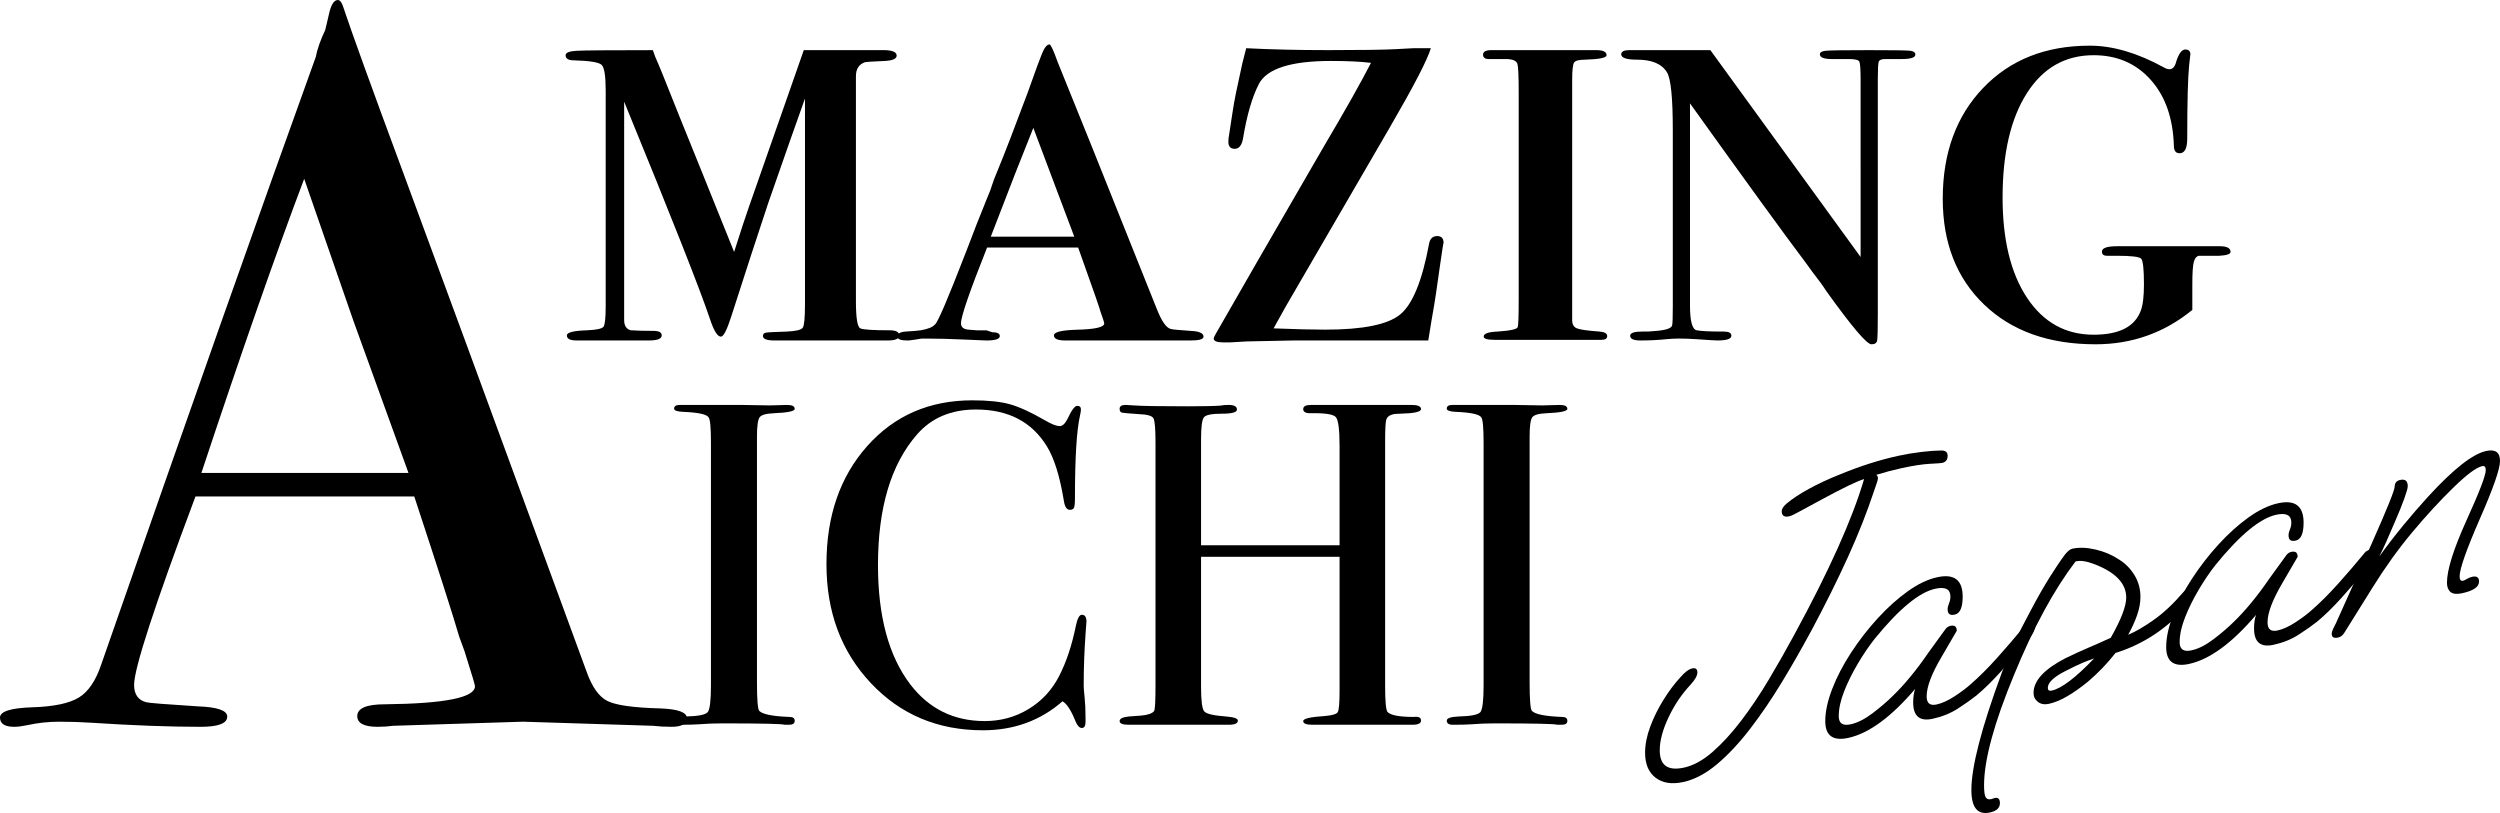
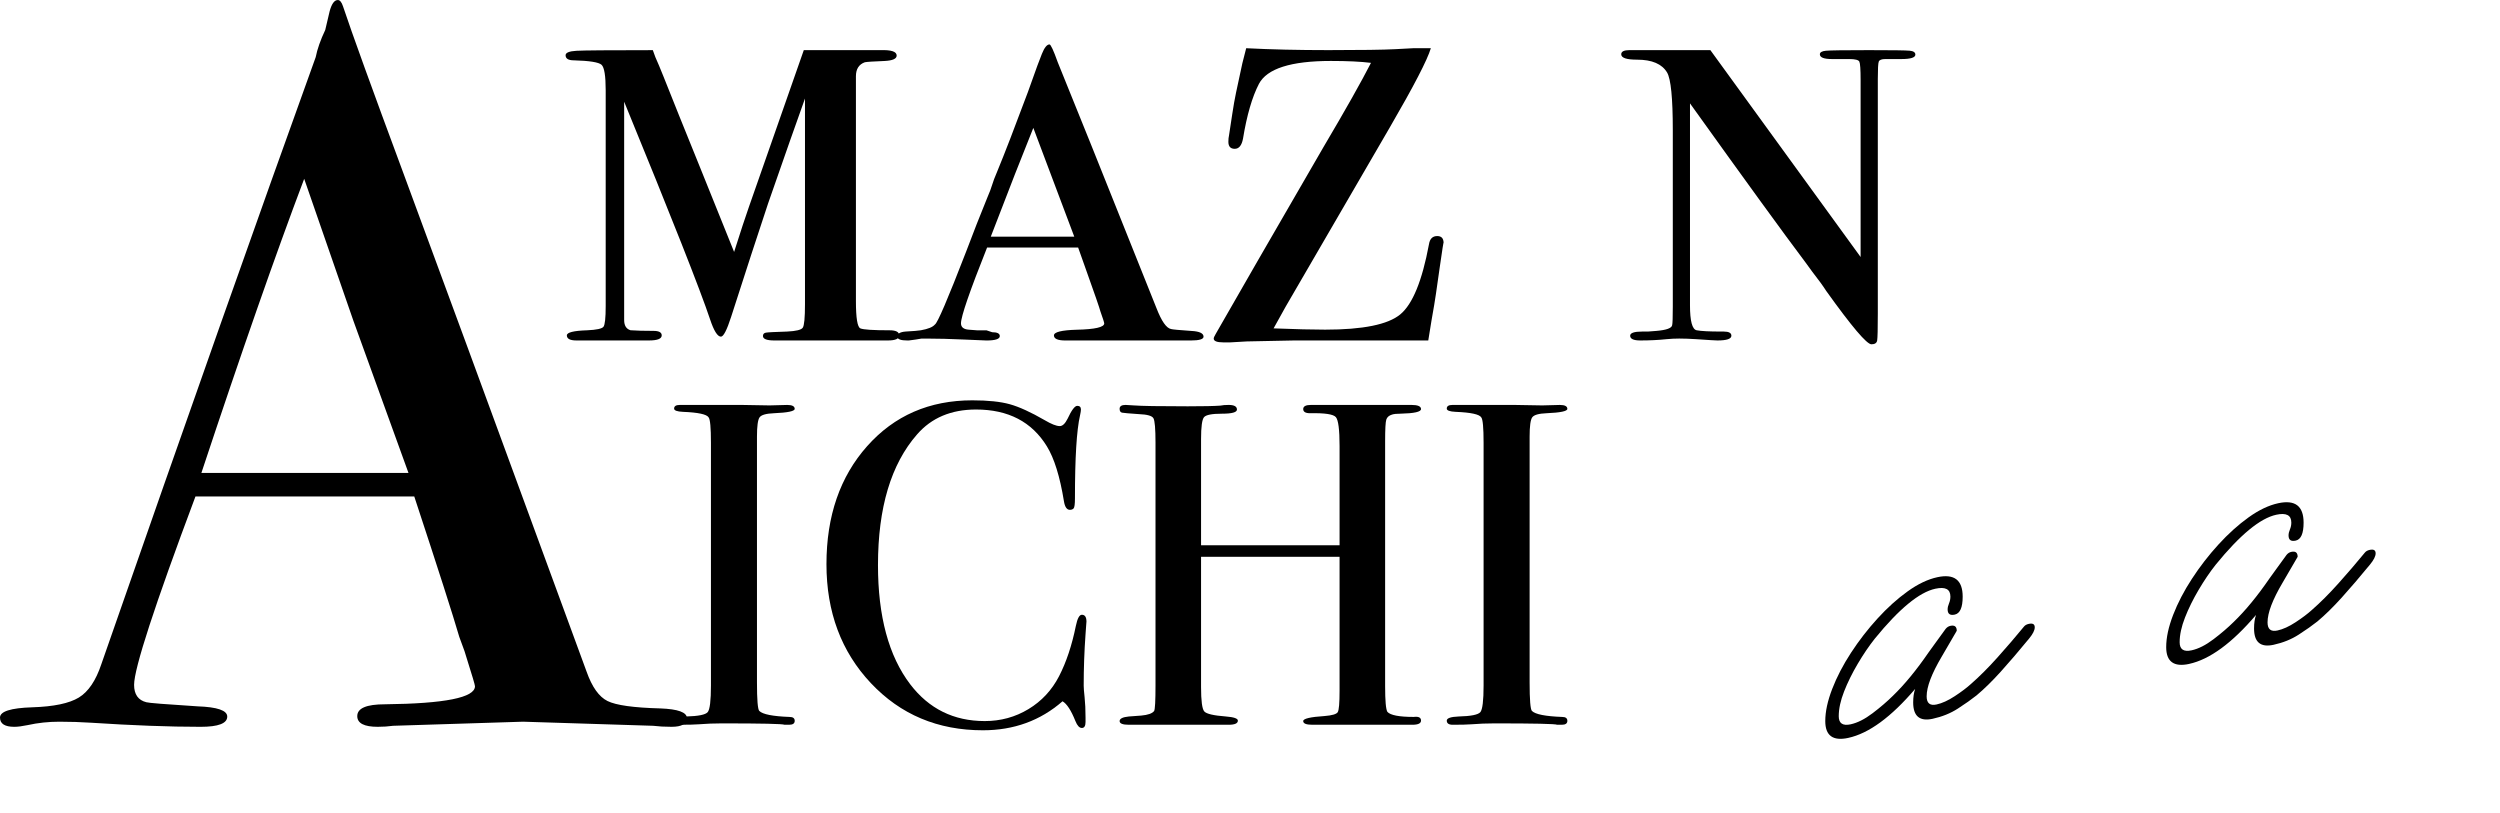
<svg xmlns="http://www.w3.org/2000/svg" id="_レイヤー_2" data-name="レイヤー_2" width="220.99" height="71.866" viewBox="0 0 220.99 71.866">
  <g id="layout">
    <g>
      <g>
        <g>
          <path d="M79.486,29.646c0,.301-.337.45-1.013.45.149,0-.038,0-.563,0h-9.455c-.676,0-1.013-.131-1.013-.394,0-.164.084-.262.253-.296.169-.033.797-.065,1.886-.098.788-.037,1.247-.15,1.379-.339.131-.188.197-.886.197-2.094V8.709c-.675,1.877-1.764,4.972-3.264,9.286-.864,2.589-1.952,5.929-3.265,10.018-.375,1.163-.675,1.745-.9,1.745-.301,0-.619-.507-.957-1.52-.864-2.589-3.396-9.005-7.598-19.248v19.3c0,.489.188.79.563.902.525.038,1.2.056,2.026.056.487,0,.732.132.732.396,0,.301-.375.451-1.126.451h-6.416c-.563,0-.844-.15-.844-.45,0-.262.6-.412,1.801-.45.825-.037,1.303-.141,1.435-.31.131-.169.197-.778.197-1.829V7.978c0-1.275-.122-2.026-.366-2.251-.245-.225-1.061-.356-2.448-.394-.488,0-.731-.15-.731-.45,0-.225.318-.356.957-.394.638-.037,2.889-.056,6.754-.056l.225.619c.188.413.431.995.731,1.745l1.349,3.377c.375.939,1.012,2.515,1.912,4.729l2.968,7.367c.57-1.797,1.008-3.128,1.312-3.99l4.847-13.846h6.749c.975-.037,1.462.122,1.462.478,0,.284-.357.443-1.069.478-.976.038-1.557.076-1.745.113-.526.188-.788.601-.788,1.238v19.867c0,1.501.131,2.308.394,2.42.262.113,1.126.169,2.589.169.562,0,.844.15.844.45Z" />
          <path d="M106.389,29.759c0,.225-.375.338-1.125.338h-11.087c-.676,0-1.013-.149-1.013-.448,0-.297.675-.465,2.026-.503,1.613-.037,2.42-.223,2.42-.558,0-.074-.113-.428-.338-1.062-.076-.297-.506-1.546-1.294-3.745l-.675-1.9h-8.048c-1.539,3.865-2.308,6.098-2.308,6.698,0,.338.225.526.675.563l.732.056h.844l.506.169c.45,0,.675.114.675.341,0,.26-.394.39-1.182.39-.113,0-.779-.028-1.998-.084-1.22-.056-2.299-.084-3.236-.084h-.506l-.507.084-.619.084h-.112c-.6,0-.9-.113-.9-.339,0-.263.244-.413.731-.451.675-.037,1.125-.075,1.351-.113.638-.113,1.05-.281,1.238-.507.225-.113,1.144-2.257,2.758-6.433.638-1.692,1.257-3.272,1.858-4.739.225-.526.375-.921.45-1.185.075-.264.225-.659.45-1.185.638-1.542,1.538-3.875,2.703-6.997l.848-2.363.39-1.015c.225-.563.45-.844.675-.844.111,0,.355.526.73,1.576,1.126,2.739,4.033,9.981,8.723,21.725.45,1.163.881,1.783,1.294,1.857.112.038.713.094,1.802.169.712.038,1.069.207,1.069.507ZM94.962,20.922l-3.62-9.617c-.912,2.25-2.166,5.456-3.761,9.617h7.381Z" />
          <path d="M127.606,21.485c0-.15-.113.563-.338,2.139l-.338,2.364c-.075.526-.207,1.314-.394,2.364-.113.675-.207,1.258-.282,1.745h-11.932l-4.108.084-1.463.084h-.619c-.563,0-.844-.113-.844-.338,0-.075.056-.206.169-.394l.225-.394c1.538-2.702,4.633-8.067,9.285-16.097,1.951-3.301,3.359-5.796,4.223-7.485-.9-.113-2.082-.169-3.545-.169-3.527,0-5.647.675-6.36,2.026-.601,1.163-1.069,2.777-1.407,4.84-.112.601-.357.901-.731.901s-.563-.206-.563-.619c0-.225.019-.412.056-.563l.282-1.857c.112-.75.225-1.388.337-1.914l.338-1.576c.112-.6.3-1.388.562-2.364,2.176.113,4.596.169,7.261.169,2.889,0,4.858-.028,5.909-.084l1.576-.084h1.576c-.301,1.021-1.506,3.345-3.613,6.973l-9.223,15.875c-.224.413-.58,1.053-1.065,1.916,1.95.076,3.47.113,4.559.113,3.339,0,5.553-.45,6.642-1.351,1.087-.901,1.932-2.964,2.533-6.191.075-.487.318-.732.731-.732.375,0,.563.207.563.619Z" />
-           <path d="M142.071,29.702c0,.225-.169.338-.507.338h-9.455c-.639,0-.957-.098-.957-.293,0-.26.413-.406,1.238-.439,1.125-.076,1.717-.208,1.773-.397.056-.188.084-1.001.084-2.438V8.224c0-1.474-.038-2.333-.113-2.579-.076-.245-.357-.387-.844-.425h-1.688c-.337,0-.506-.131-.506-.394s.244-.394.731-.394c-.038,0,.075,0,.338,0h8.949c.6,0,.9.15.9.45,0,.225-.638.357-1.914.394-.526,0-.844.084-.957.253-.113.169-.169.685-.169,1.548v21.218c0,.376.141.619.422.732.282.113.947.207,1.998.281.45.038.676.169.676.394Z" />
          <path d="M169.311,4.826c0,.263-.413.394-1.238.394h-1.407c-.338,0-.535.076-.591.226-.057.151-.084.66-.084,1.527v20.748c0,1.358-.02,2.149-.057,2.375-.038.225-.207.339-.507.339-.413,0-1.747-1.574-4.001-4.723-.261-.413-.671-.978-1.23-1.694-.075-.113-.281-.395-.617-.847-1.876-2.49-5.273-7.167-10.191-14.034v17.848c0,1.398.197,2.134.591,2.21.394.076,1.116.113,2.167.113h.225c.451,0,.676.123.676.368,0,.281-.414.42-1.238.42-.15,0-.77-.038-1.857-.113-.563-.037-1.069-.056-1.52-.056-.375,0-.751.019-1.125.056-.713.075-1.483.113-2.308.113-.601,0-.901-.14-.901-.42,0-.244.356-.368,1.069-.368h.507l.731-.056c.901-.076,1.37-.245,1.407-.511.037-.15.056-.698.056-1.644v-15.587c0-2.833-.169-4.534-.506-5.101-.45-.755-1.333-1.134-2.646-1.134-.938,0-1.407-.158-1.407-.475,0-.246.244-.369.731-.369h7.148l13.282,18.288V7.077c0-.937-.038-1.482-.112-1.632-.076-.149-.375-.225-.9-.225h-1.52c-.713,0-1.07-.14-1.07-.42,0-.175.178-.28.535-.315.356-.035,1.622-.053,3.799-.053,2.063,0,3.264.017,3.602.049.337.033.506.148.506.345Z" />
-           <path d="M197.17,22.273c0,.188-.338.301-1.013.338h-1.801c-.188.038-.329.207-.422.507-.094.301-.141.976-.141,2.026v2.251c-2.477,2.026-5.329,3.039-8.555,3.039-4.128,0-7.411-1.17-9.849-3.51-2.439-2.34-3.658-5.458-3.658-9.352,0-4.043,1.19-7.31,3.574-9.8,2.382-2.49,5.524-3.735,9.427-3.735,2.026,0,4.202.638,6.529,1.914.187.113.356.169.506.169.3,0,.507-.244.619-.732.225-.675.487-1.013.788-1.013s.45.15.45.45c0-.075-.038.244-.113.957-.112,1.089-.168,3.246-.168,6.472,0,.864-.226,1.294-.676,1.294-.337,0-.506-.225-.506-.675-.076-2.439-.76-4.38-2.054-5.825-1.294-1.444-2.974-2.167-5.037-2.167-2.515,0-4.484,1.124-5.91,3.37-1.427,2.246-2.139,5.316-2.139,9.208,0,3.744.722,6.702,2.167,8.873,1.444,2.171,3.405,3.256,5.882,3.256,2.251,0,3.639-.707,4.165-2.122.188-.484.282-1.265.282-2.344,0-1.34-.084-2.094-.253-2.261s-.873-.251-2.111-.251h-.9c-.301,0-.45-.123-.45-.369,0-.317.45-.475,1.351-.475h9.062c.638,0,.957.169.957.507Z" />
        </g>
        <g>
          <path d="M70.249,63.72c0,.231-.164.346-.49.346h-.408c-.164-.081-2.015-.122-5.554-.122-.681,0-1.361.027-2.042.081-.354.027-.899.041-1.634.041-.354,0-.531-.122-.531-.366,0-.217.353-.339,1.058-.366,1.084-.027,1.722-.156,1.912-.387.189-.231.285-1.013.285-2.347v-21.462c0-1.333-.068-2.081-.206-2.244-.165-.272-.92-.435-2.266-.489-.522-.023-.783-.119-.783-.287,0-.215.165-.323.494-.323h5.555c.411,0,1.207.014,2.387.041l1.563-.041c.438,0,.659.116.659.347,0,.206-.612.334-1.834.385-.695.027-1.12.149-1.272.366-.153.217-.229.787-.229,1.708v21.722c0,1.546.069,2.387.206,2.522.302.299,1.194.475,2.676.529.302,0,.454.116.454.346Z" />
          <path d="M96.039,54.954c0-.027-.027.339-.082,1.098-.109,1.519-.163,3.038-.163,4.556,0,.19.026.536.081,1.037.054.502.082,1.105.082,1.81v.366c0,.352-.109.529-.325.529-.218,0-.407-.203-.57-.61-.38-.949-.759-1.532-1.139-1.749-1.953,1.708-4.299,2.563-7.038,2.563-3.986,0-7.289-1.389-9.905-4.17-2.617-2.779-3.925-6.285-3.925-10.515,0-4.257,1.2-7.735,3.6-10.434,2.4-2.698,5.498-4.048,9.295-4.048,1.383,0,2.488.116,3.315.346.827.231,1.851.699,3.071,1.403.596.353,1.044.529,1.343.529.244,0,.474-.217.691-.651.352-.759.637-1.139.854-1.139s.326.109.326.325c0,.109-.027.285-.082.529-.298,1.302-.447,3.742-.447,7.322,0,.515-.041.814-.122.895s-.19.122-.325.122c-.271,0-.448-.257-.529-.773-.353-2.169-.854-3.783-1.505-4.841-1.329-2.169-3.417-3.254-6.265-3.254-2.196,0-3.932.732-5.207,2.197-2.306,2.631-3.458,6.482-3.458,11.553,0,4.529.949,8.041,2.848,10.536,1.654,2.17,3.851,3.254,6.59,3.254,1.41,0,2.698-.352,3.865-1.058,1.166-.705,2.067-1.674,2.705-2.909.637-1.234,1.132-2.718,1.485-4.454.135-.651.311-.976.529-.976.271,0,.407.203.407.61Z" />
          <path d="M125.612,63.7c0,.244-.256.366-.768.366h-8.839c-.538,0-.807-.108-.807-.325s.629-.365,1.888-.446c.669-.053,1.058-.168,1.165-.344.107-.175.161-.805.161-1.886v-11.846h-12.244v11.512c0,1.22.094,1.939.285,2.156.189.217.827.366,1.912.447.705.055,1.058.177,1.058.366,0,.244-.271.366-.813.366h-8.827c-.543,0-.813-.108-.813-.325s.271-.351.813-.406c.352-.027.718-.054,1.098-.081.596-.054.977-.189,1.139-.406.082-.135.122-.894.122-2.275v-21.447c0-1.218-.061-1.936-.183-2.153-.122-.216-.549-.338-1.281-.365-.841-.057-1.336-.1-1.485-.128-.149-.028-.224-.142-.224-.343,0-.228.176-.343.529-.343.108,0,.339.014.691.041.678.055,2.278.081,4.8.081,1.383,0,2.345-.02,2.888-.061.189-.041.433-.061.732-.061.488,0,.732.136.732.408,0,.245-.441.367-1.322.367s-1.41.102-1.586.306c-.177.204-.264.85-.264,1.939v9.387h12.244v-8.775c0-1.442-.109-2.292-.326-2.551-.217-.258-.976-.374-2.278-.347-.407,0-.61-.122-.61-.367s.23-.367.692-.367h8.868c.569,0,.854.122.854.366s-.597.38-1.79.407c-.353,0-.61.027-.773.081-.271.081-.441.231-.508.447-.068.217-.102.854-.102,1.912v21.641c0,1.302.067,2.061.201,2.278.268.299,1.044.447,2.33.447.428-.054.643.055.643.325Z" />
          <path d="M138.548,63.72c0,.231-.164.346-.49.346h-.408c-.164-.081-2.015-.122-5.554-.122-.681,0-1.361.027-2.042.081-.354.027-.899.041-1.634.041-.354,0-.531-.122-.531-.366,0-.217.353-.339,1.058-.366,1.084-.027,1.722-.156,1.912-.387.189-.231.285-1.013.285-2.347v-21.462c0-1.333-.068-2.081-.206-2.244-.165-.272-.92-.435-2.266-.489-.522-.023-.783-.119-.783-.287,0-.215.165-.323.494-.323h5.555c.411,0,1.207.014,2.387.041l1.563-.041c.438,0,.659.116.659.347,0,.206-.612.334-1.834.385-.695.027-1.12.149-1.272.366-.153.217-.229.787-.229,1.708v21.722c0,1.546.069,2.387.206,2.522.302.299,1.194.475,2.676.529.302,0,.454.116.454.346Z" />
        </g>
        <path d="M60.718,63.475c0,.515-.452.772-1.357.772-.604,0-1.147-.031-1.629-.09l-11.492-.362-11.492.362c-.422.059-.875.09-1.357.09-1.208,0-1.81-.315-1.81-.947,0-.696.814-1.043,2.443-1.043,5.308-.059,7.963-.591,7.963-1.596,0-.058-.062-.294-.185-.708l-.74-2.394-.463-1.263c-.543-1.872-1.868-6.008-3.978-12.408h-19.343c-3.617,9.653-5.424,15.202-5.424,16.65,0,.845.362,1.357,1.086,1.538.181.061,1.688.181,4.524.362,1.749.061,2.624.362,2.624.905,0,.604-.785.905-2.353.905-2.775,0-6.003-.122-9.682-.362-.905-.059-1.841-.09-2.805-.09s-1.9.1-2.805.301c-.482.1-.874.151-1.176.151-.844,0-1.267-.271-1.267-.817s.95-.847,2.851-.908c1.9-.059,3.271-.348,4.117-.862.844-.515,1.507-1.497,1.991-2.951,7.759-22.274,14.077-40.161,18.949-53.66.14-.711.421-1.511.843-2.402l.388-1.651c.181-.663.421-.995.724-.995.181,0,.331.181.453.543.783,2.353,2.563,7.27,5.337,14.75,2.171,5.852,7.57,20.541,16.197,44.068.482,1.366,1.1,2.234,1.855,2.606.754.373,2.308.59,4.662.652,1.568.058,2.353.344,2.353.857ZM36.108,41.806c-.981-2.709-2.604-7.194-4.871-13.456l-4.348-12.543c-2.52,6.666-5.549,15.332-9.088,25.999h18.307Z" />
      </g>
      <g>
-         <path d="M148.78,69.13c-1.003.218-1.814.09-2.433-.382-.618-.472-.928-1.21-.928-2.214,0-.723.152-1.491.456-2.304.303-.812.694-1.603,1.172-2.372.478-.769.974-1.43,1.488-1.985.396-.459.746-.722,1.05-.788.303-.066.455.053.455.356,0,.28-.198.638-.595,1.074-.794.849-1.448,1.819-1.96,2.911-.514,1.091-.77,2.057-.77,2.897,0,1.33.711,1.841,2.135,1.532.84-.182,1.686-.646,2.538-1.391.851-.745,1.698-1.669,2.538-2.773.84-1.104,1.65-2.312,2.433-3.626.782-1.313,1.523-2.617,2.223-3.912,3.103-5.69,5.168-10.292,6.195-13.805-.304.089-.765.283-1.382.58-.619.298-1.395.7-2.328,1.205-.887.473-1.552.833-1.995,1.081-.444.248-.748.39-.91.425-.444.096-.665-.054-.665-.451,0-.21.151-.441.455-.694.49-.409,1.138-.836,1.943-1.279.805-.443,1.72-.869,2.748-1.279,1.796-.74,3.523-1.289,5.18-1.649.677-.147,1.365-.261,2.065-.343.7-.082,1.26-.121,1.68-.12.396-.016.595.139.595.466,0,.35-.164.56-.49.631-.093.02-.455.046-1.085.078-.63.032-1.47.161-2.52.389-.724.157-1.458.352-2.206.584.093.073.141.18.141.32,0,.07-.042.225-.123.464-.082.24-.157.46-.228.662-.607,1.835-1.371,3.769-2.292,5.8-.922,2.032-1.99,4.183-3.203,6.453-.84,1.559-1.715,3.091-2.625,4.595-.91,1.505-1.85,2.886-2.818,4.147-.968,1.26-1.948,2.307-2.939,3.141-.992.833-1.99,1.359-2.993,1.577Z" />
        <path d="M163.377,65.228c-1.354.294-2.03-.201-2.03-1.485,0-.84.204-1.788.613-2.846.408-1.057.962-2.122,1.663-3.196.7-1.073,1.481-2.083,2.345-3.029.863-.945,1.75-1.745,2.66-2.397.91-.653,1.785-1.07,2.625-1.252,1.493-.324,2.24.249,2.24,1.719,0,.957-.233,1.486-.7,1.587-.42.091-.63-.061-.63-.458,0-.163.041-.341.123-.534.081-.193.122-.394.122-.604,0-.653-.443-.884-1.33-.692-1.424.309-3.208,1.781-5.355,4.417-.514.649-1.015,1.387-1.505,2.217-.49.83-.893,1.646-1.208,2.45-.315.803-.472,1.532-.472,2.185,0,.63.35.869,1.05.717.607-.132,1.254-.459,1.943-.982.688-.522,1.289-1.038,1.802-1.546,1.027-.993,2.077-2.271,3.15-3.834.163-.222.373-.513.63-.872.257-.359.548-.761.875-1.205.117-.142.257-.231.42-.266.373-.081.561.065.561.438l-1.33,2.284c-.887,1.5-1.331,2.669-1.331,3.509,0,.607.292.847.875.72.49-.106,1.026-.351,1.61-.734.583-.383,1.062-.743,1.436-1.082.746-.652,1.528-1.434,2.345-2.346.817-.912,1.598-1.822,2.345-2.732.093-.113.233-.191.42-.231.35-.076.525.026.525.306,0,.257-.164.584-.49.981-.934,1.136-1.773,2.118-2.521,2.945-.747.827-1.458,1.524-2.135,2.091-.444.353-.992.74-1.645,1.162-.654.422-1.4.724-2.24.906-1.144.248-1.715-.234-1.715-1.448,0-.466.058-.864.175-1.193-2.124,2.491-4.095,3.934-5.916,4.329Z" />
-         <path d="M175.907,71.819c-1.096.238-1.645-.425-1.645-1.988,0-2.054.898-5.515,2.695-10.385.303-.812.666-1.672,1.085-2.581.42-.908.91-1.878,1.47-2.909.583-1.107,1.137-2.078,1.662-2.916.525-.837.985-1.52,1.383-2.05.14-.17.262-.29.367-.36.105-.069.192-.112.263-.127.606-.132,1.295-.106,2.065.077.77.183,1.458.477,2.065.882.56.346,1.015.807,1.365,1.384.35.578.525,1.216.525,1.916,0,.514-.1,1.054-.298,1.622-.199.568-.461,1.145-.788,1.728.606-.248,1.348-.677,2.223-1.287.875-.61,1.768-1.445,2.678-2.506.093-.113.221-.188.385-.224.35-.076.525.026.525.306,0,.117-.052.274-.157.472-.105.198-.286.453-.542.765-1.727,1.962-3.804,3.323-6.23,4.082-.35.449-.73.888-1.138,1.314-.409.427-.834.829-1.277,1.205-1.354,1.11-2.509,1.769-3.465,1.977-.397.086-.724.028-.98-.172-.257-.201-.385-.465-.385-.791,0-1.073.934-2.093,2.801-3.058.676-.333,1.353-.644,2.03-.931.677-.287,1.341-.583,1.995-.888.466-.824.811-1.529,1.033-2.114.221-.585.333-1.064.333-1.437,0-1.237-.922-2.215-2.766-2.935-.723-.286-1.295-.372-1.715-.258-1.914,2.515-3.722,5.848-5.425,9.998-1.774,4.282-2.661,7.543-2.661,9.783,0,.536.047.888.141,1.055.093.166.256.224.49.174.07-.015.128-.034.175-.055.047-.022.093-.038.14-.048.303-.066.455.088.455.461,0,.42-.292.693-.875.82ZM181.368,61.044c.863-.187,2.112-1.135,3.745-2.843-.374.128-.729.263-1.067.407-.338.143-.823.377-1.453.7-1.05.531-1.575,1.03-1.575,1.497,0,.21.116.29.35.239Z" />
        <path d="M193.513,58.688c-1.353.294-2.03-.201-2.03-1.485,0-.84.204-1.788.613-2.846.408-1.057.962-2.122,1.663-3.196.7-1.074,1.481-2.083,2.345-3.029.863-.945,1.75-1.745,2.66-2.397.91-.653,1.785-1.07,2.625-1.252,1.493-.324,2.24.249,2.24,1.719,0,.957-.233,1.486-.7,1.587-.42.091-.63-.061-.63-.458,0-.163.041-.341.123-.534.081-.193.122-.394.122-.604,0-.653-.443-.884-1.33-.692-1.423.309-3.208,1.781-5.355,4.417-.514.649-1.015,1.387-1.505,2.217-.49.83-.893,1.646-1.208,2.45-.315.803-.473,1.532-.473,2.185,0,.63.35.869,1.05.717.607-.132,1.255-.459,1.943-.982.688-.522,1.289-1.038,1.802-1.546,1.027-.993,2.077-2.271,3.15-3.834.163-.222.373-.512.63-.872.257-.359.548-.761.875-1.205.117-.142.257-.231.42-.266.373-.081.56.065.56.438l-1.33,2.284c-.887,1.5-1.331,2.669-1.331,3.509,0,.607.292.847.875.72.49-.106,1.027-.351,1.61-.734.583-.383,1.062-.743,1.435-1.082.747-.652,1.528-1.434,2.345-2.346.817-.912,1.598-1.822,2.345-2.732.093-.113.233-.191.42-.231.35-.076.525.026.525.306,0,.257-.164.584-.49.981-.934,1.136-1.773,2.118-2.521,2.945-.747.827-1.458,1.524-2.135,2.091-.444.353-.992.74-1.646,1.162-.653.422-1.4.724-2.24.906-1.144.248-1.715-.234-1.715-1.448,0-.466.058-.864.175-1.193-2.124,2.491-4.095,3.934-5.916,4.329Z" />
-         <path d="M206.674,56.357c-.374.081-.56-.03-.56-.333,0-.117.047-.273.14-.468.093-.195.175-.358.245-.491l3.15-7.019c1.353-3.047,2.03-4.722,2.03-5.026,0-.327.163-.526.49-.596.443-.096.666.089.666.556,0,.164-.105.536-.315,1.118-.21.583-.479,1.248-.805,1.995-.56,1.335-1.027,2.37-1.4,3.104.7-.968,1.412-1.893,2.135-2.773.723-.88,1.458-1.728,2.205-2.544,2.217-2.418,3.92-3.756,5.11-4.014.817-.177,1.225.119,1.225.889,0,.7-.595,2.404-1.785,5.113-1.19,2.732-1.785,4.425-1.785,5.078,0,.304.105.432.315.387.07-.015.181-.068.333-.16.152-.091.31-.155.473-.19.396-.086.595.058.595.431,0,.467-.502.809-1.505,1.027-.467.101-.805.064-1.015-.112-.21-.176-.315-.451-.315-.824,0-1.12.571-2.947,1.715-5.482,1.143-2.511,1.715-4,1.715-4.467,0-.28-.105-.397-.315-.352-.513.111-1.342.723-2.485,1.834-1.237,1.202-2.474,2.544-3.71,4.025-1.237,1.482-2.416,3.126-3.535,4.932l-2.45,3.927c-.14.24-.327.386-.56.436Z" />
      </g>
    </g>
  </g>
</svg>